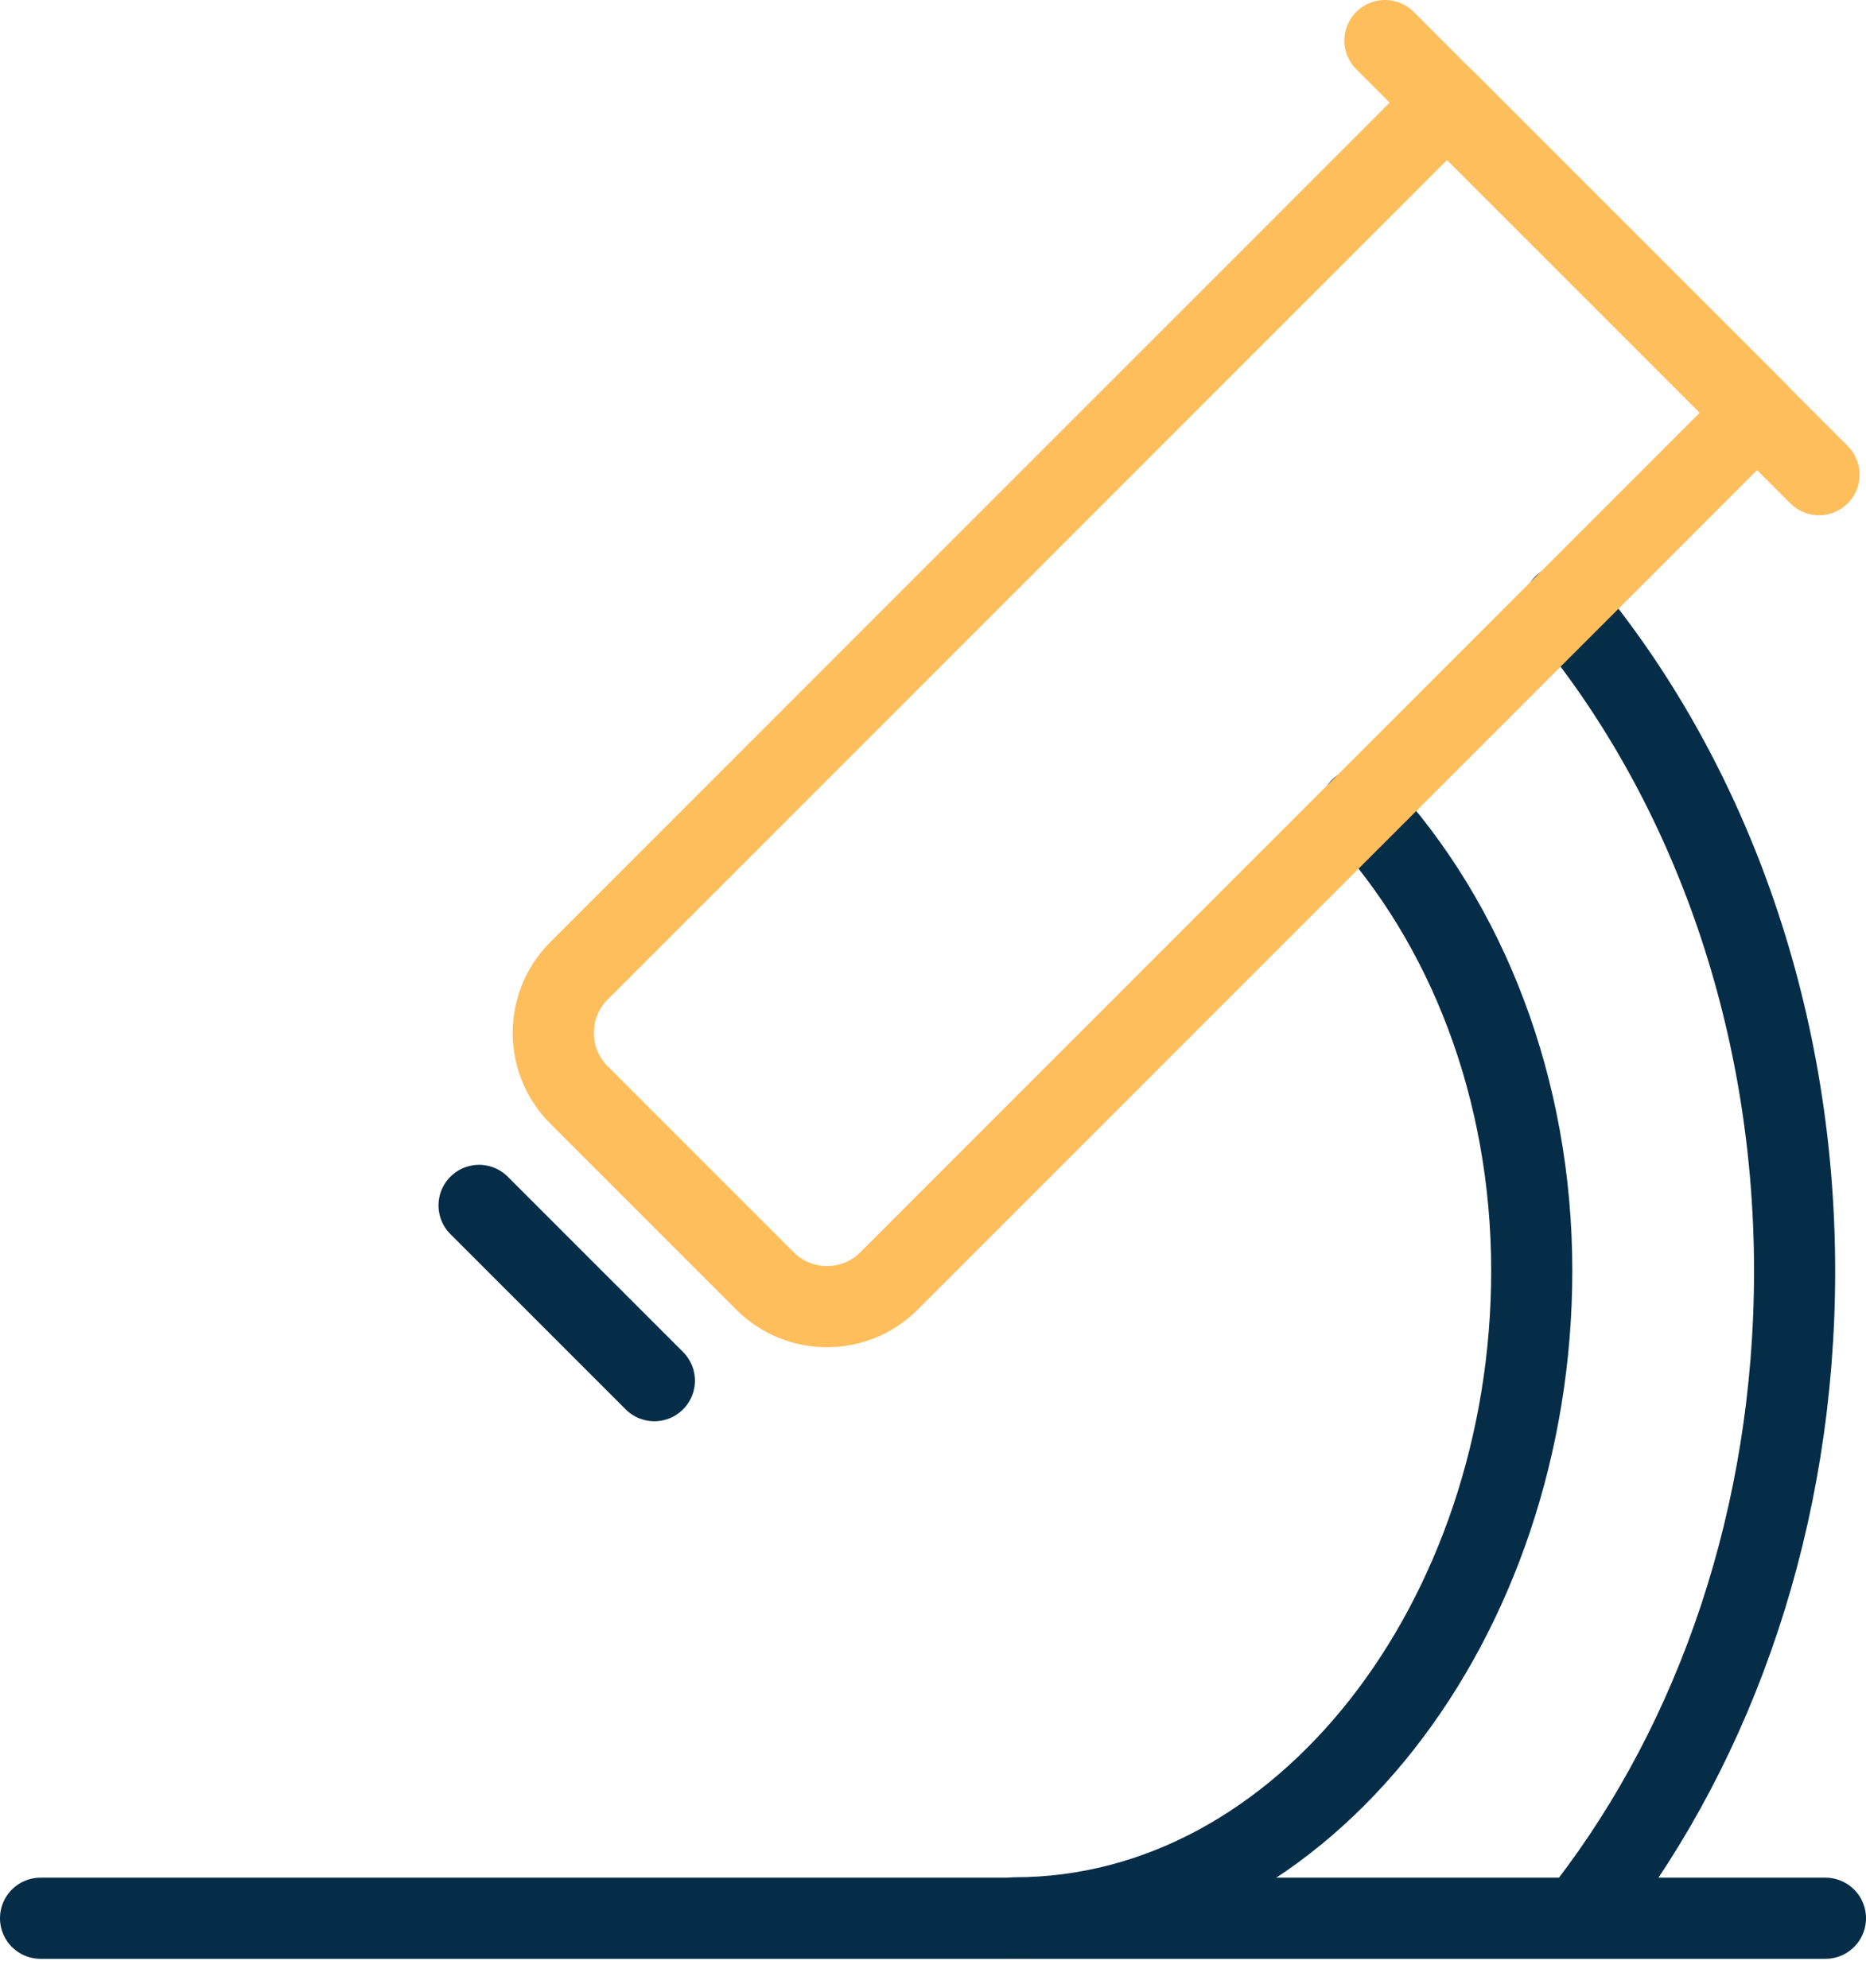
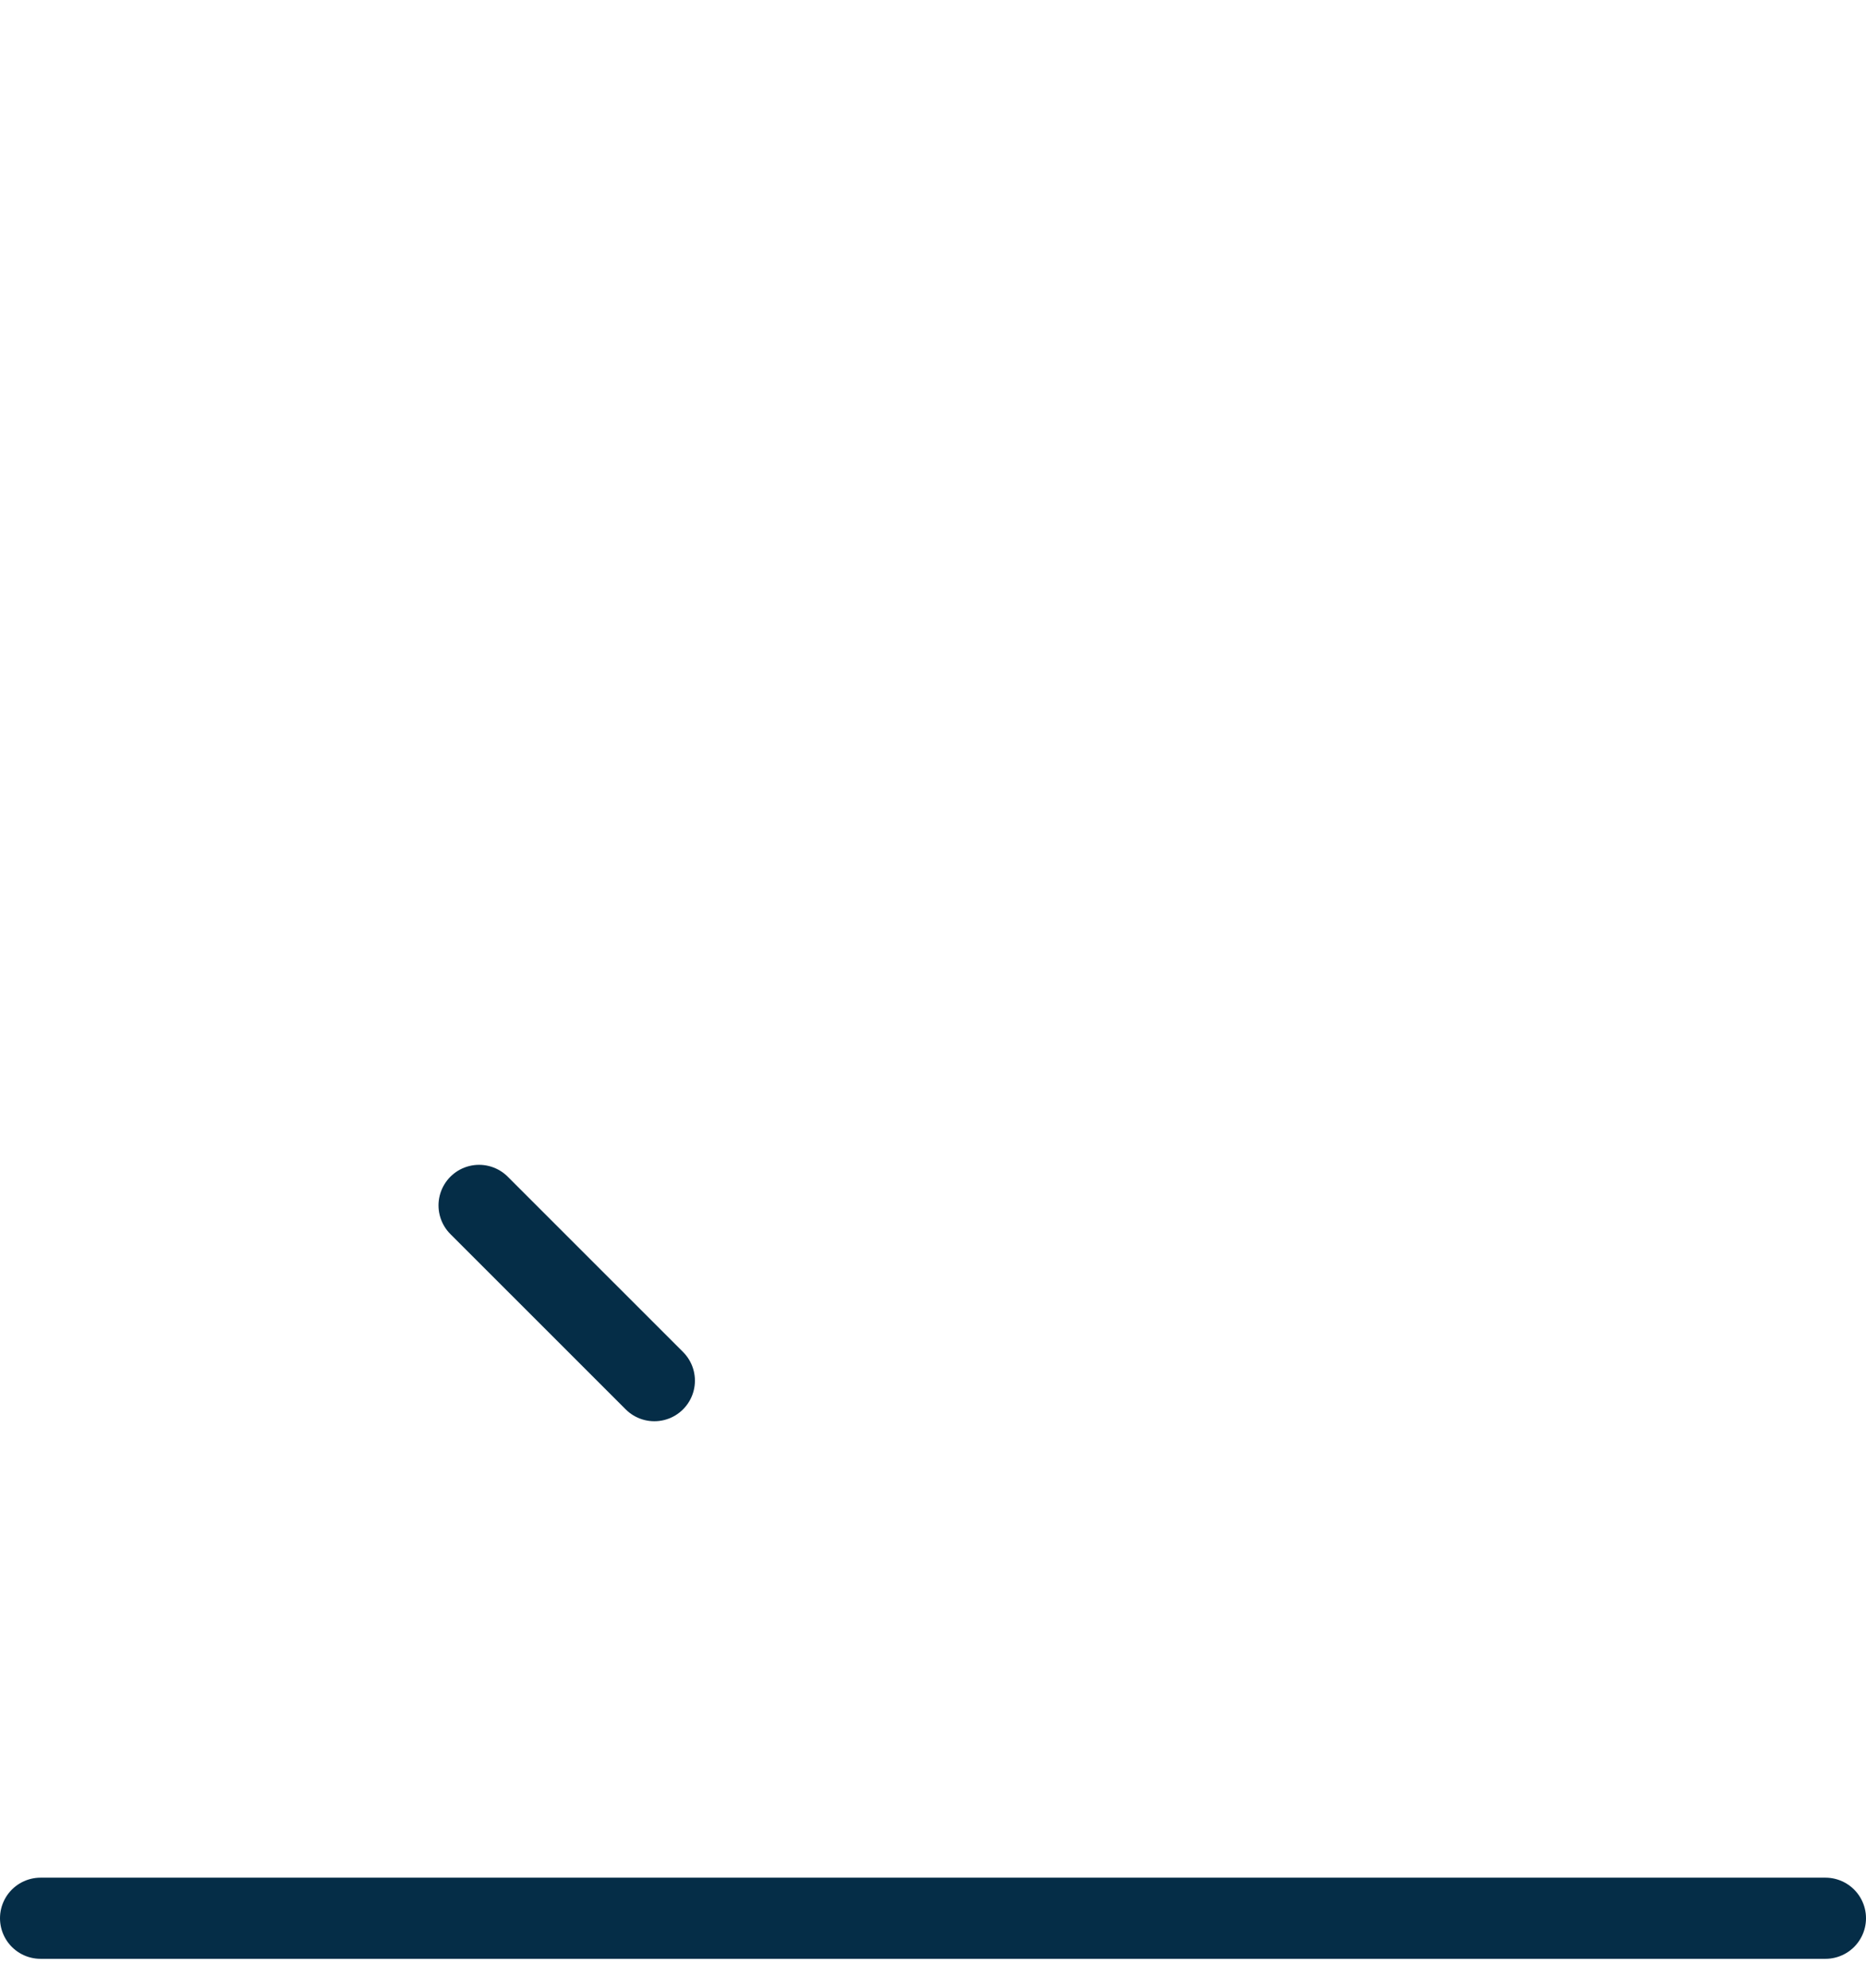
<svg xmlns="http://www.w3.org/2000/svg" width="46" height="49" viewBox="0 0 46 49" fill="none">
-   <path d="M38.55 14.92C42.05 19.11 44.24 24.93 44.24 31.33C44.24 37.36 42.32 42.87 39.14 47" stroke="#052D47" stroke-width="2" stroke-linecap="round" stroke-linejoin="round" />
-   <path d="M33.54 19.93C36.16 22.76 37.76 26.83 37.76 31.32C37.76 39.88 32.16 47.27 25.01 47.27" stroke="#052D47" stroke-width="2" stroke-linecap="round" stroke-linejoin="round" />
-   <path d="M35.674 2.526L43.318 10.17L21.913 31.574C21.072 32.416 19.7 32.416 18.859 31.574L14.27 26.985C13.428 26.143 13.428 24.772 14.27 23.93L35.674 2.526Z" stroke="#FFBE5C" stroke-width="2" stroke-linecap="round" stroke-linejoin="round" />
  <path d="M16.131 34.03L11.81 29.71" stroke="#052D47" stroke-width="2" stroke-linecap="round" stroke-linejoin="round" />
-   <path d="M34.141 1L44.841 11.7" stroke="#FFBE5C" stroke-width="2" stroke-linecap="round" stroke-linejoin="round" />
  <path d="M45 47.28H1" stroke="#052D47" stroke-width="2" stroke-linecap="round" stroke-linejoin="round" />
</svg>